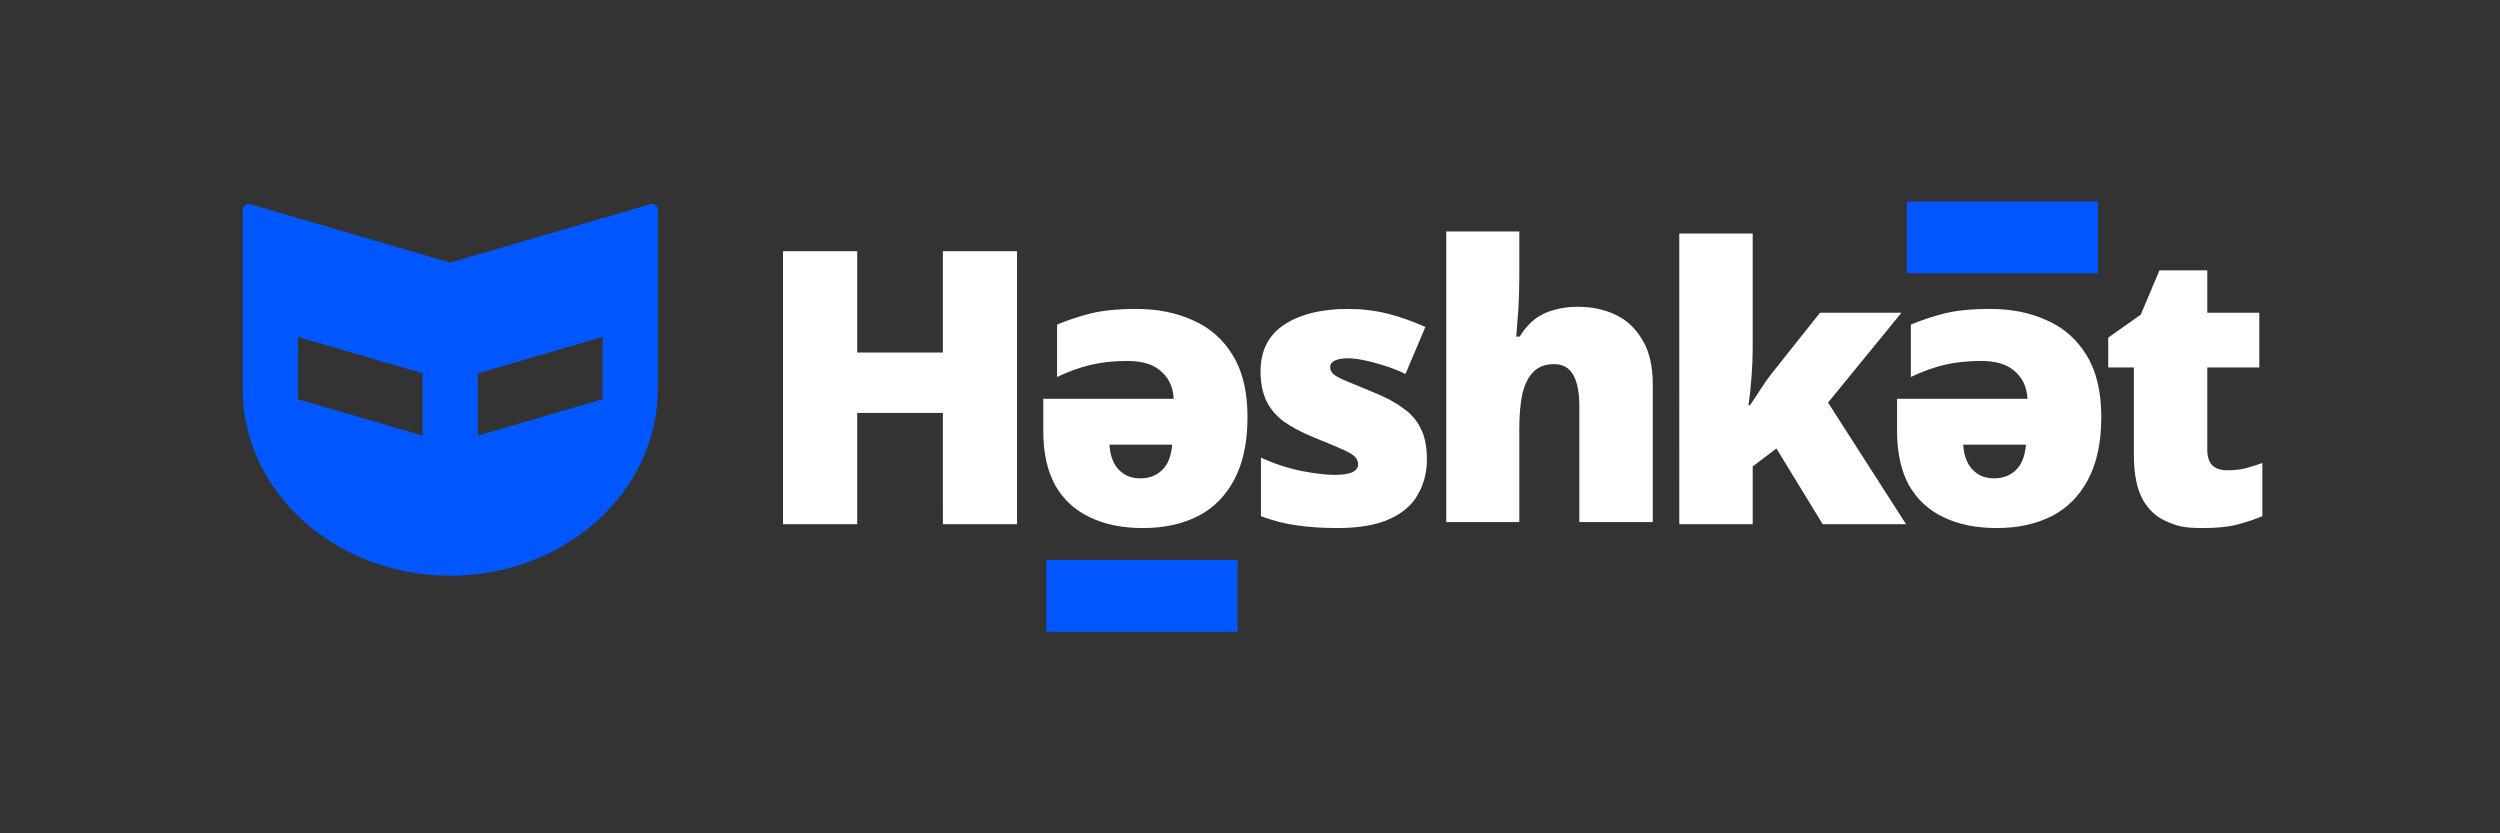
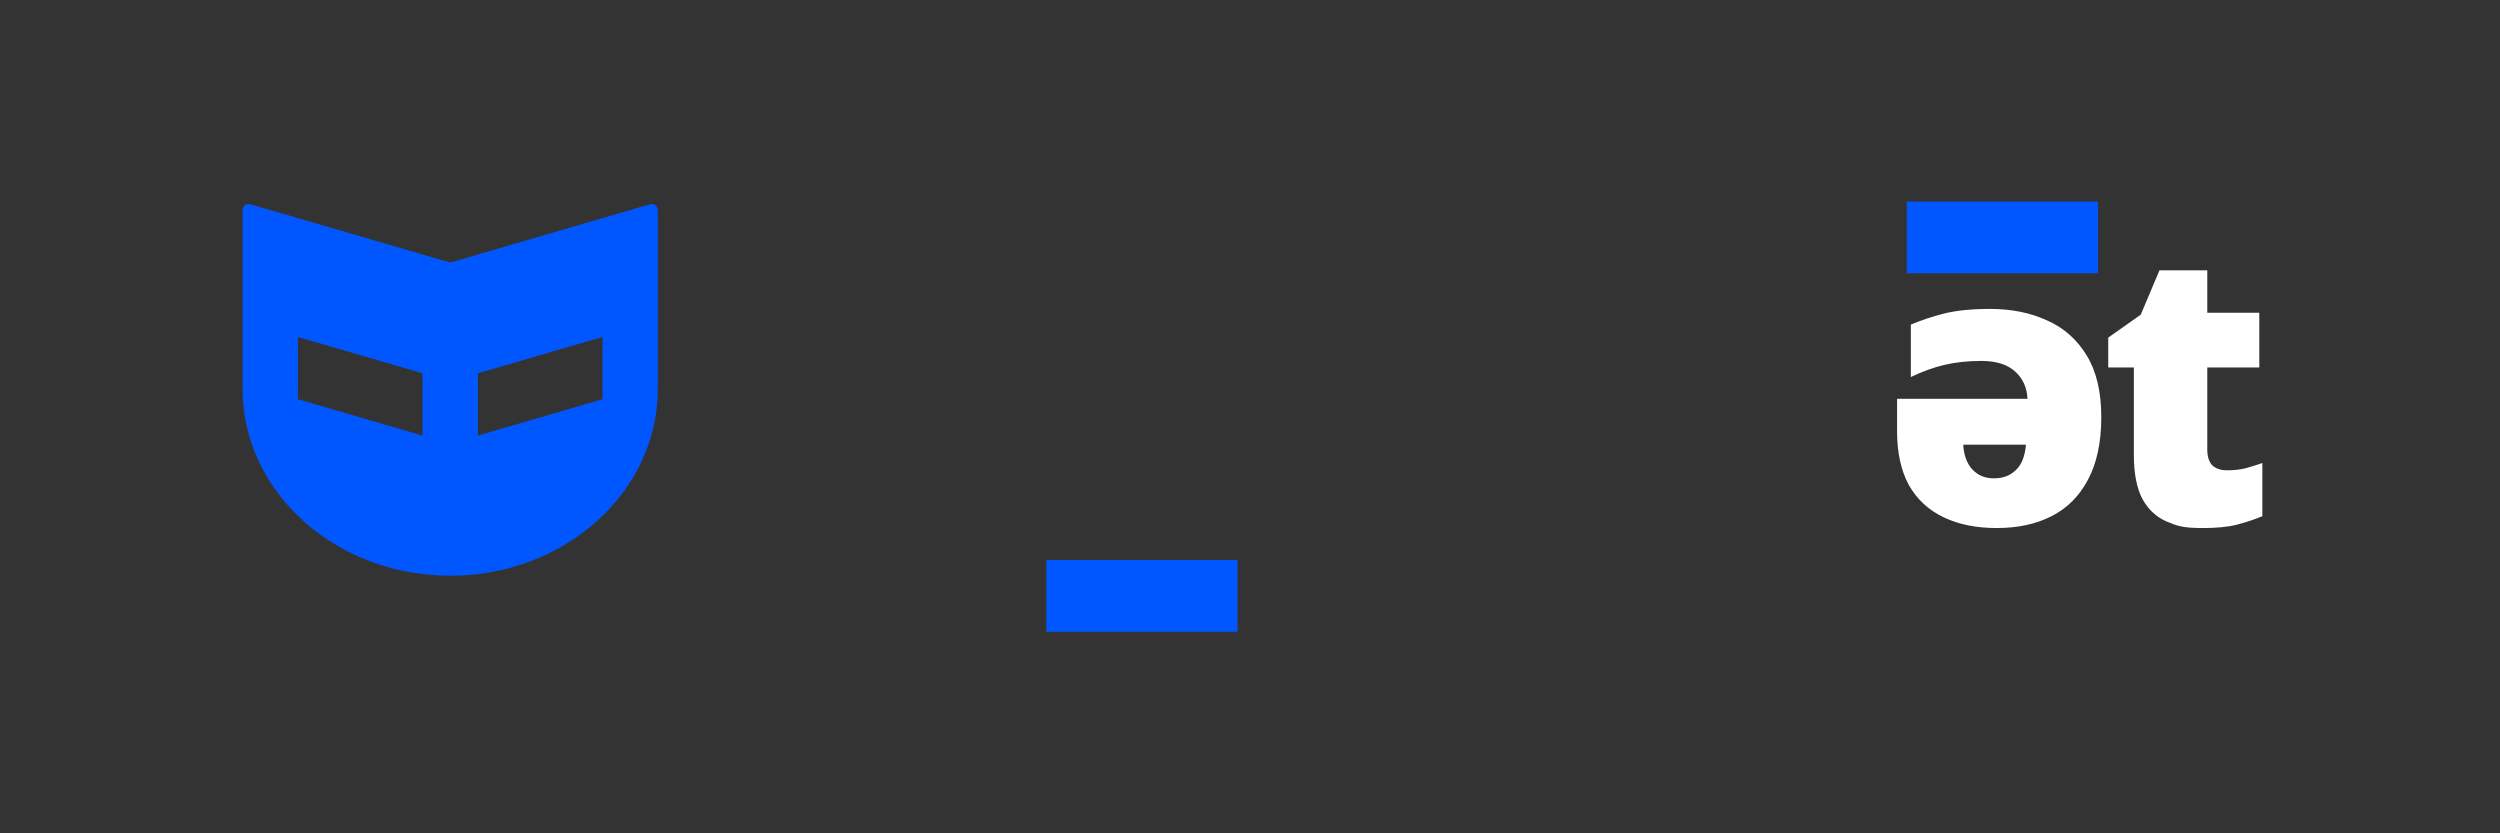
<svg xmlns="http://www.w3.org/2000/svg" id="Layer_1" data-name="Layer 1" viewBox="0 0 2700 900">
  <rect x="0" y="0" width="2700" height="900" fill="#333333" stroke="none" />
  <defs>
    <style>.cls-3{fill:#fff}</style>
  </defs>
  <g id="Primary">
    <path d="M702.19 220.57c4.13-1.21 8.26 1.89 8.26 6.2v193.2c0 111.45-100.39 201.81-224.22 201.81-123.84 0-224.23-90.35-224.23-201.81v-193.2c0-4.3 4.13-7.4 8.26-6.2l214.16 62.49c1.18.34 2.43.34 3.61 0zM321.78 431.19l134.54 39.24v-67.27l-134.54-39.24zm194.36-28.04v67.27l134.53-39.24v-67.27z" style="fill:#0057ff;fill-rule:evenodd" />
    <path d="M2405.33 507.92c7.17 0 13.63-.69 19.42-2.07 6.06-1.65 12.25-3.58 18.59-5.78v57.41c-8.54 3.58-17.62 6.61-27.26 9.09q-14.46 3.72-36.75 3.72c-22.29 0-27.95-2.34-39.24-7.02-11.02-4.68-19.69-12.67-26.02-23.95-6.33-11.56-9.5-27.67-9.5-48.32v-94.17h-27.67v-32.21l35.11-24.78 20.23-47.91h51.63v45.84h56.17v59.06h-56.17v88.8c0 7.43 1.8 13.08 5.37 16.93 3.85 3.58 9.22 5.37 16.1 5.37m-256.13-174.3c23.13 0 43.64 4.13 61.54 12.39 18.17 7.98 32.48 20.65 42.95 38 10.46 17.07 15.7 39.24 15.7 66.49s-4.83 49.84-14.46 67.73q-14.04 26.43-39.24 39.24c-16.8 8.54-36.49 12.8-59.06 12.8s-41.16-3.86-57.41-11.56c-16.24-7.71-28.77-19.27-37.58-34.69-8.54-15.69-12.81-35.11-12.81-58.23v-35.11h140.84c-.56-12.12-4.95-21.89-13.21-29.32-8.26-7.71-20.51-11.56-36.76-11.56-14.32 0-27.39 1.38-39.24 4.13-11.83 2.75-24.09 7.16-36.75 13.22v-56.58c11.01-4.68 22.99-8.67 35.93-11.98 13.21-3.3 29.73-4.96 49.56-4.96m-28.91 146.61c.28 6.61 1.65 12.67 4.13 18.17 2.48 5.51 6.2 9.91 11.15 13.22 4.95 3.3 11.02 4.96 18.18 4.96 9.36 0 17.07-2.89 23.12-8.67 6.33-5.78 10.06-15.01 11.16-27.67h-67.74Z" class="cls-3" />
-     <path d="M1892.91 375.74c0 9.36-.41 19.69-1.24 30.98-.82 11.29-1.93 21.61-3.3 30.98h1.65c2.2-3.3 4.68-7.02 7.44-11.15 2.75-4.41 5.64-8.81 8.67-13.22s5.79-8.12 8.26-11.15l51.22-64.43h87.97l-79.3 97.06 84.26 131.33h-90.04l-49.98-81.78-25.6 19.41v62.36h-79.3V252.25h79.3v123.49Zm-252.06-81.18c0 16.8-.42 30.98-1.24 42.54s-1.52 20.37-2.06 26.43h3.71c4.95-7.99 10.46-14.32 16.52-19 6.33-4.68 13.35-7.99 21.07-9.91q11.55-3.3 25.2-3.3c15.14 0 28.77 2.89 40.88 8.67s21.75 14.87 28.91 27.26c7.44 12.11 11.15 28.08 11.15 47.91v148.68h-79.3V439.11c0-15.14-2.2-26.57-6.61-34.28-4.4-7.71-11.29-11.56-20.65-11.56s-16.79 2.75-22.3 8.26-9.5 13.49-11.98 23.95c-2.19 10.19-3.3 22.85-3.3 38v100.36h-78.89V249.95h78.89v44.6Zm-99.78 201.38c0 14.32-3.31 27.12-9.91 38.41-6.33 11.29-16.66 20.1-30.98 26.43-14.05 6.33-32.63 9.5-55.77 9.5-16.24 0-30.84-.96-43.77-2.89-12.67-1.65-25.6-4.96-38.83-9.91v-63.19c14.59 6.61 29.33 11.43 44.2 14.46 14.86 2.75 26.57 4.13 35.11 4.13s15.28-.96 19.41-2.89 6.2-4.82 6.2-8.67c0-3.3-1.38-6.2-4.13-8.67-2.75-2.48-7.71-5.23-14.87-8.26q-10.32-4.545-29.73-12.39c-12.67-5.23-23.26-10.88-31.8-16.93-8.26-6.33-14.46-13.77-18.59-22.3-4.13-8.81-6.2-19.41-6.2-31.8 0-22.3 8.54-39.1 25.6-50.39 17.34-11.29 40.2-16.93 68.56-16.93 15.14 0 29.32 1.65 42.54 4.96 13.21 3.3 26.97 8.12 41.3 14.46l-21.48 50.8c-7.47-3.6-15.2-6.63-23.12-9.09-7.71-2.48-15.01-4.41-21.89-5.78-6.61-1.38-12.25-2.07-16.94-2.07-6.06 0-10.87.83-14.46 2.48-3.31 1.65-4.95 3.99-4.95 7.02 0 2.75 1.1 5.23 3.31 7.43 2.47 2.2 7.02 4.68 13.63 7.43 6.6 2.75 16.24 6.75 28.91 11.98 13.21 5.23 24.09 11.01 32.62 17.35 8.82 6.06 15.28 13.49 19.41 22.3 4.41 8.53 6.61 19.55 6.61 33.04m-313.94-162.33q34.695 0 61.53 12.39c18.18 7.99 32.49 20.65 42.96 38 10.46 17.07 15.7 39.24 15.7 66.49s-4.82 49.84-14.46 67.73c-9.36 17.62-22.45 30.7-39.24 39.24-16.8 8.54-36.49 12.8-59.06 12.8s-41.16-3.86-57.41-11.56c-16.24-7.71-28.77-19.27-37.58-34.69-8.54-15.69-12.81-35.11-12.81-58.23v-35.11h140.84c-.56-12.12-4.95-21.89-13.21-29.32-8.26-7.71-20.52-11.56-36.76-11.56-14.32 0-27.39 1.38-39.24 4.13-11.83 2.75-24.1 7.16-36.75 13.22v-56.58c11.01-4.68 22.98-8.67 35.93-11.98 13.21-3.3 29.73-4.96 49.56-4.96m-28.91 146.61c.28 6.61 1.65 12.67 4.13 18.17 2.48 5.51 6.2 9.91 11.15 13.22s11.02 4.96 18.18 4.96c9.36 0 17.07-2.89 23.12-8.67 6.33-5.78 10.05-15.01 11.15-27.67h-67.73Zm-99.8 85.9h-80.12V445.97h-92.51v120.18h-80.12V271.27h80.12v109.45h92.51V271.27h80.12z" class="cls-3" />
    <path d="M1130.05 604.88h206.5v77.44h-206.5zm929.3-387.2h206.5v77.44h-206.5z" style="fill:#0057ff" />
  </g>
</svg>